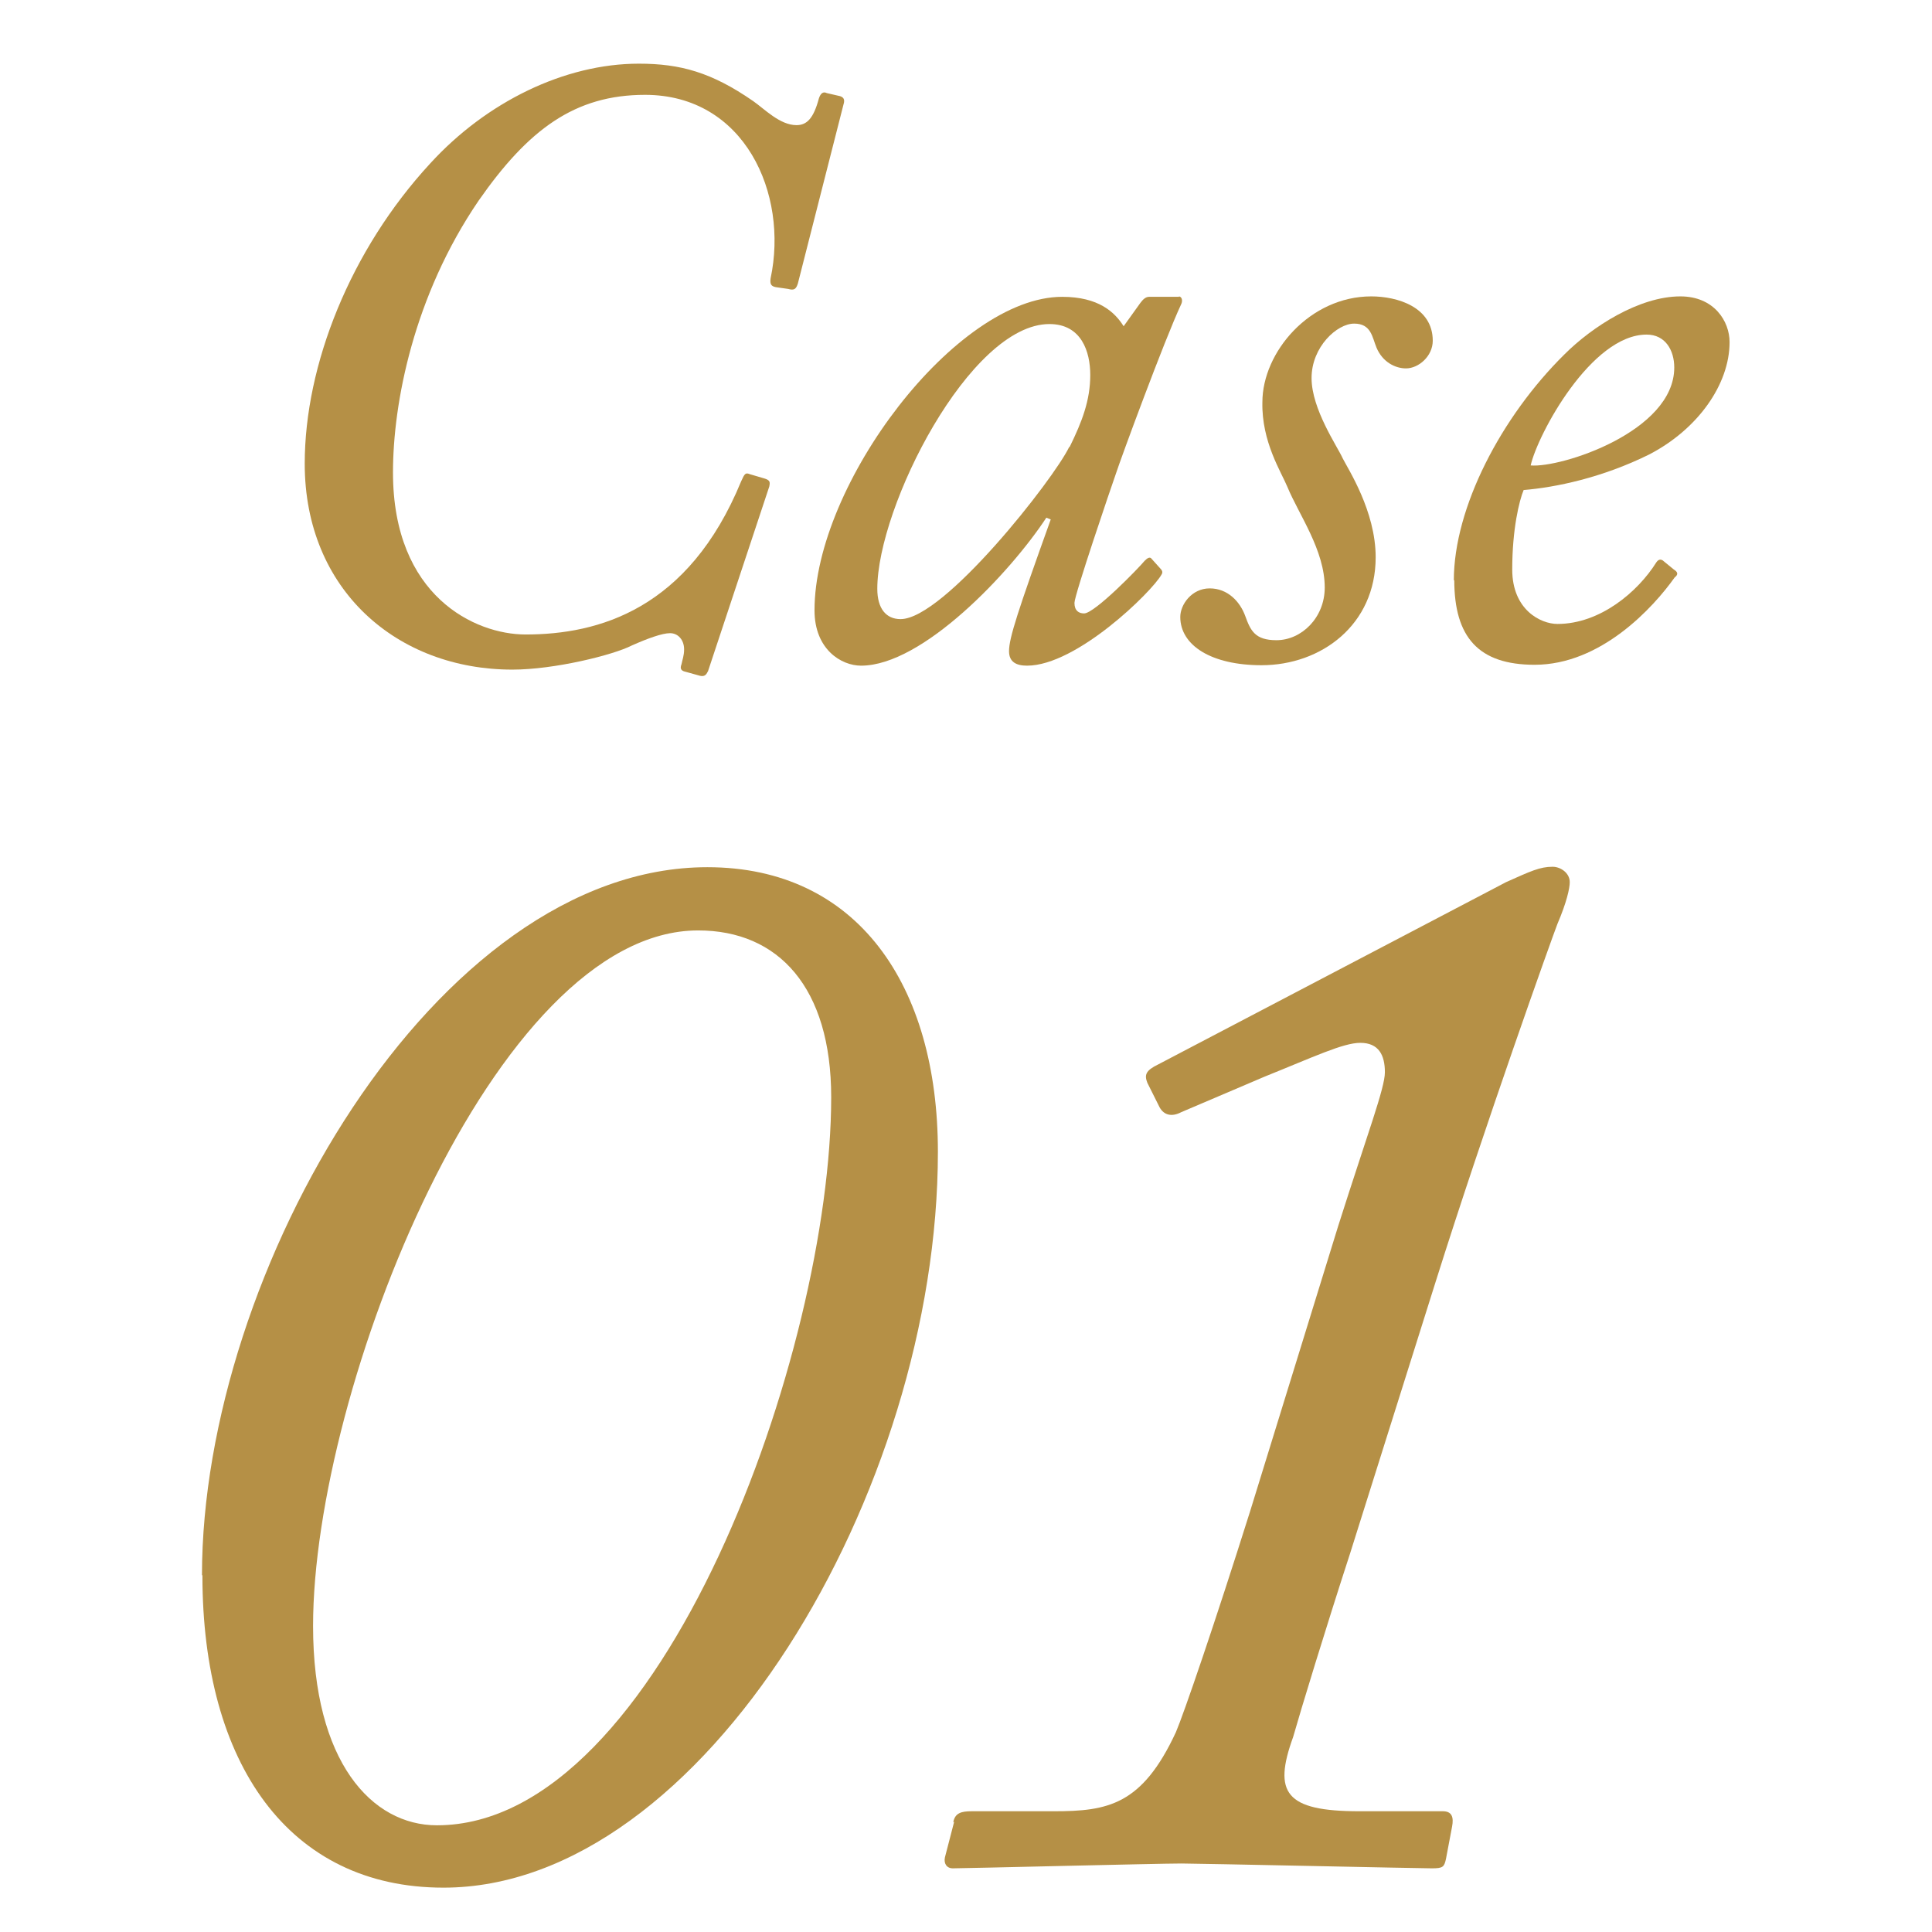
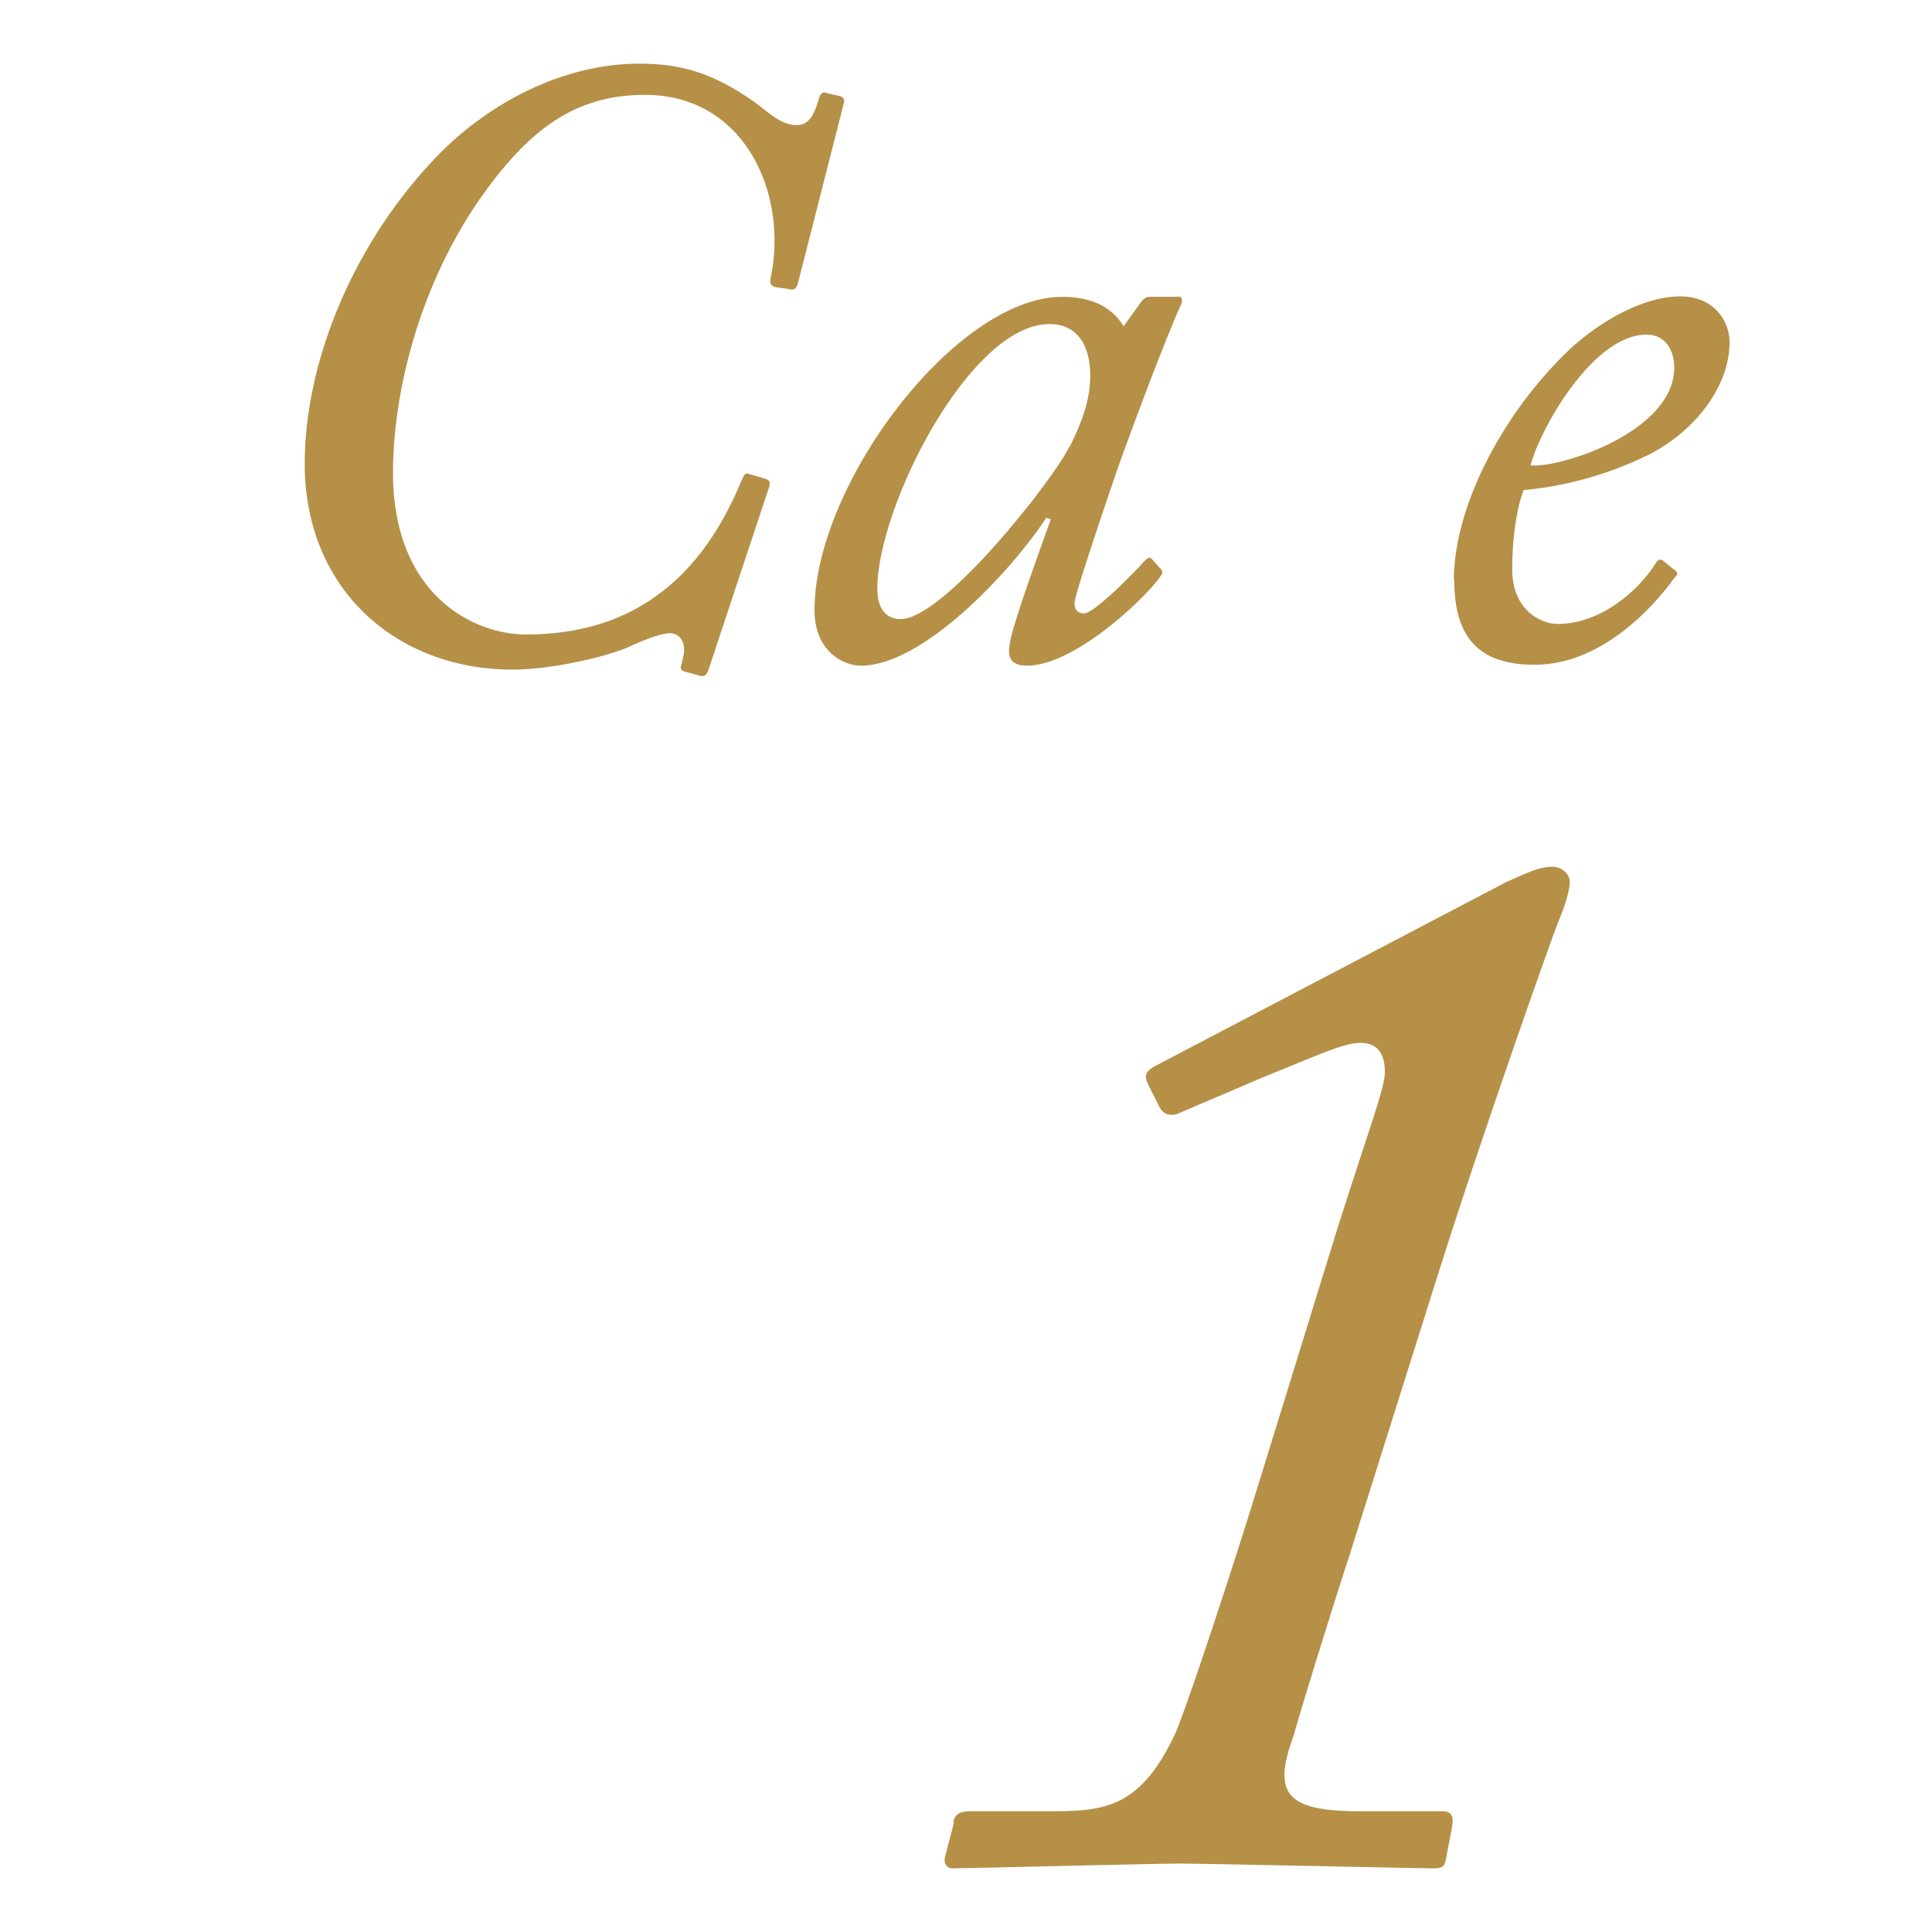
<svg xmlns="http://www.w3.org/2000/svg" id="_レイヤー_2" viewBox="0 0 44 44">
  <defs>
    <style>.cls-1{fill:#b59046;}.cls-2{fill:none;}</style>
  </defs>
  <g id="_レイヤー_3">
    <g>
      <g>
        <g>
          <path class="cls-1" d="m16.12,15.29c-.04.1-.1.12-.18.1l-.36-.1c-.06-.02-.1-.06-.06-.16.02-.1.06-.2.06-.34,0-.22-.14-.37-.32-.37s-.51.12-.87.28c-.43.22-1.77.55-2.72.55-2.62,0-4.73-1.81-4.73-4.69,0-2.25,1.04-4.87,2.86-6.84,1.28-1.4,3.06-2.27,4.75-2.27.95,0,1.66.2,2.6.85.26.18.61.55.99.55.24,0,.39-.16.51-.61.04-.12.1-.16.18-.12l.26.06c.12.02.16.08.12.2l-1.04,4.08c-.04.12-.08.16-.22.12l-.28-.04c-.1-.02-.14-.06-.12-.2.41-1.93-.59-4.18-2.86-4.18-1.6,0-2.66.79-3.79,2.41-1.48,2.17-1.95,4.61-1.95,6.19,0,2.82,1.87,3.69,3.02,3.69,1.66,0,3.71-.57,4.91-3.49.08-.18.1-.2.2-.16l.34.1c.12.04.12.08.1.18l-1.4,4.22Z" />
          <path class="cls-1" d="m26.84,6.75c.08,0,.1.1.06.18-.38.81-1.38,3.53-1.48,3.84-.12.34-.95,2.78-.95,2.96s.1.24.22.24c.24,0,1.24-1.03,1.38-1.2.06-.06.12-.1.16-.04l.18.2c.06.06.08.1.04.16-.22.39-1.93,2.07-3.06,2.07-.24,0-.41-.08-.41-.33,0-.3.2-.91.95-3l-.1-.04c-.83,1.26-2.82,3.37-4.22,3.37-.45,0-1.06-.37-1.06-1.26,0-2.88,3.23-7.14,5.64-7.14.83,0,1.2.35,1.4.67l.38-.53c.06-.08.12-.14.2-.14h.69Zm-2.48,3.43c.28-.57.47-1.06.47-1.64,0-.53-.2-1.16-.93-1.16-1.81,0-3.92,4.16-3.92,6.03,0,.45.2.69.53.69.99,0,3.49-3.19,3.84-3.92Z" />
-           <path class="cls-1" d="m26.88,14.05c0-.28.26-.65.67-.65s.69.3.81.63c.12.33.22.55.71.55.57,0,1.1-.51,1.1-1.2,0-.85-.59-1.66-.85-2.29-.14-.34-.59-1.03-.57-1.93,0-1.14,1.08-2.41,2.48-2.41.59,0,1.4.24,1.4,1.01,0,.35-.32.63-.61.63-.24,0-.53-.14-.67-.47-.1-.24-.12-.55-.51-.55s-.97.53-.97,1.24.59,1.56.71,1.83c.12.24.75,1.2.75,2.25,0,1.54-1.24,2.46-2.6,2.46-1.14,0-1.85-.45-1.85-1.1Z" />
          <path class="cls-1" d="m33.11,13.22c0-1.66,1.08-3.73,2.52-5.15.63-.63,1.7-1.32,2.64-1.32.77,0,1.12.57,1.12,1.04,0,.97-.73,1.99-1.83,2.56-1.07.53-2.13.75-2.86.81-.1.24-.26.89-.26,1.81s.65,1.24,1.03,1.24c.97,0,1.83-.73,2.25-1.4.04-.06.1-.1.18-.02l.22.18c.1.06.1.12.02.18-.49.69-1.68,1.99-3.19,1.99-1.28,0-1.83-.63-1.83-1.93Zm1.75-2.62c.69.06,3.27-.77,3.27-2.23,0-.39-.2-.75-.63-.75-1.26,0-2.48,2.27-2.64,2.98Z" />
        </g>
        <g>
-           <path class="cls-1" d="m4.6,35.87c0-6.9,5.32-16.12,11.51-16.12,3.41,0,5.25,2.68,5.25,6.48,0,7.74-5.35,16.76-11.26,16.76-3.52,0-5.49-2.82-5.49-7.11Zm14.33-10.88c0-2.5-1.2-3.8-3.03-3.8-4.65,0-8.77,10.45-8.77,15.84,0,3.1,1.34,4.54,2.82,4.54,5.14,0,8.98-10.84,8.98-16.58Z" />
          <path class="cls-1" d="m21.71,41.5c.04-.21.18-.25.42-.25h1.87c1.23,0,2.01-.14,2.78-1.8.18-.42.88-2.46,1.69-5.03l2.01-6.51c.67-2.11,1.06-3.13,1.06-3.49,0-.39-.14-.67-.56-.67-.39,0-1.06.32-2.18.77l-1.9.81c-.21.11-.39.07-.49-.11l-.28-.56c-.07-.18-.04-.28.25-.42l7.92-4.15c.56-.25.77-.35,1.06-.35.18,0,.39.14.39.35,0,.14-.07.46-.28.95-.11.28-1.66,4.61-2.78,8.17l-1.94,6.16c-.56,1.72-1.13,3.59-1.3,4.19-.46,1.27-.18,1.69,1.51,1.69h1.9c.21,0,.25.14.21.35l-.14.74c-.04.18-.07.21-.32.21-.28,0-5.32-.11-5.7-.11-.53,0-4.93.11-5.21.11-.14,0-.21-.11-.18-.25l.21-.81Z" />
        </g>
      </g>
-       <rect class="cls-2" width="44" height="44" />
    </g>
  </g>
</svg>